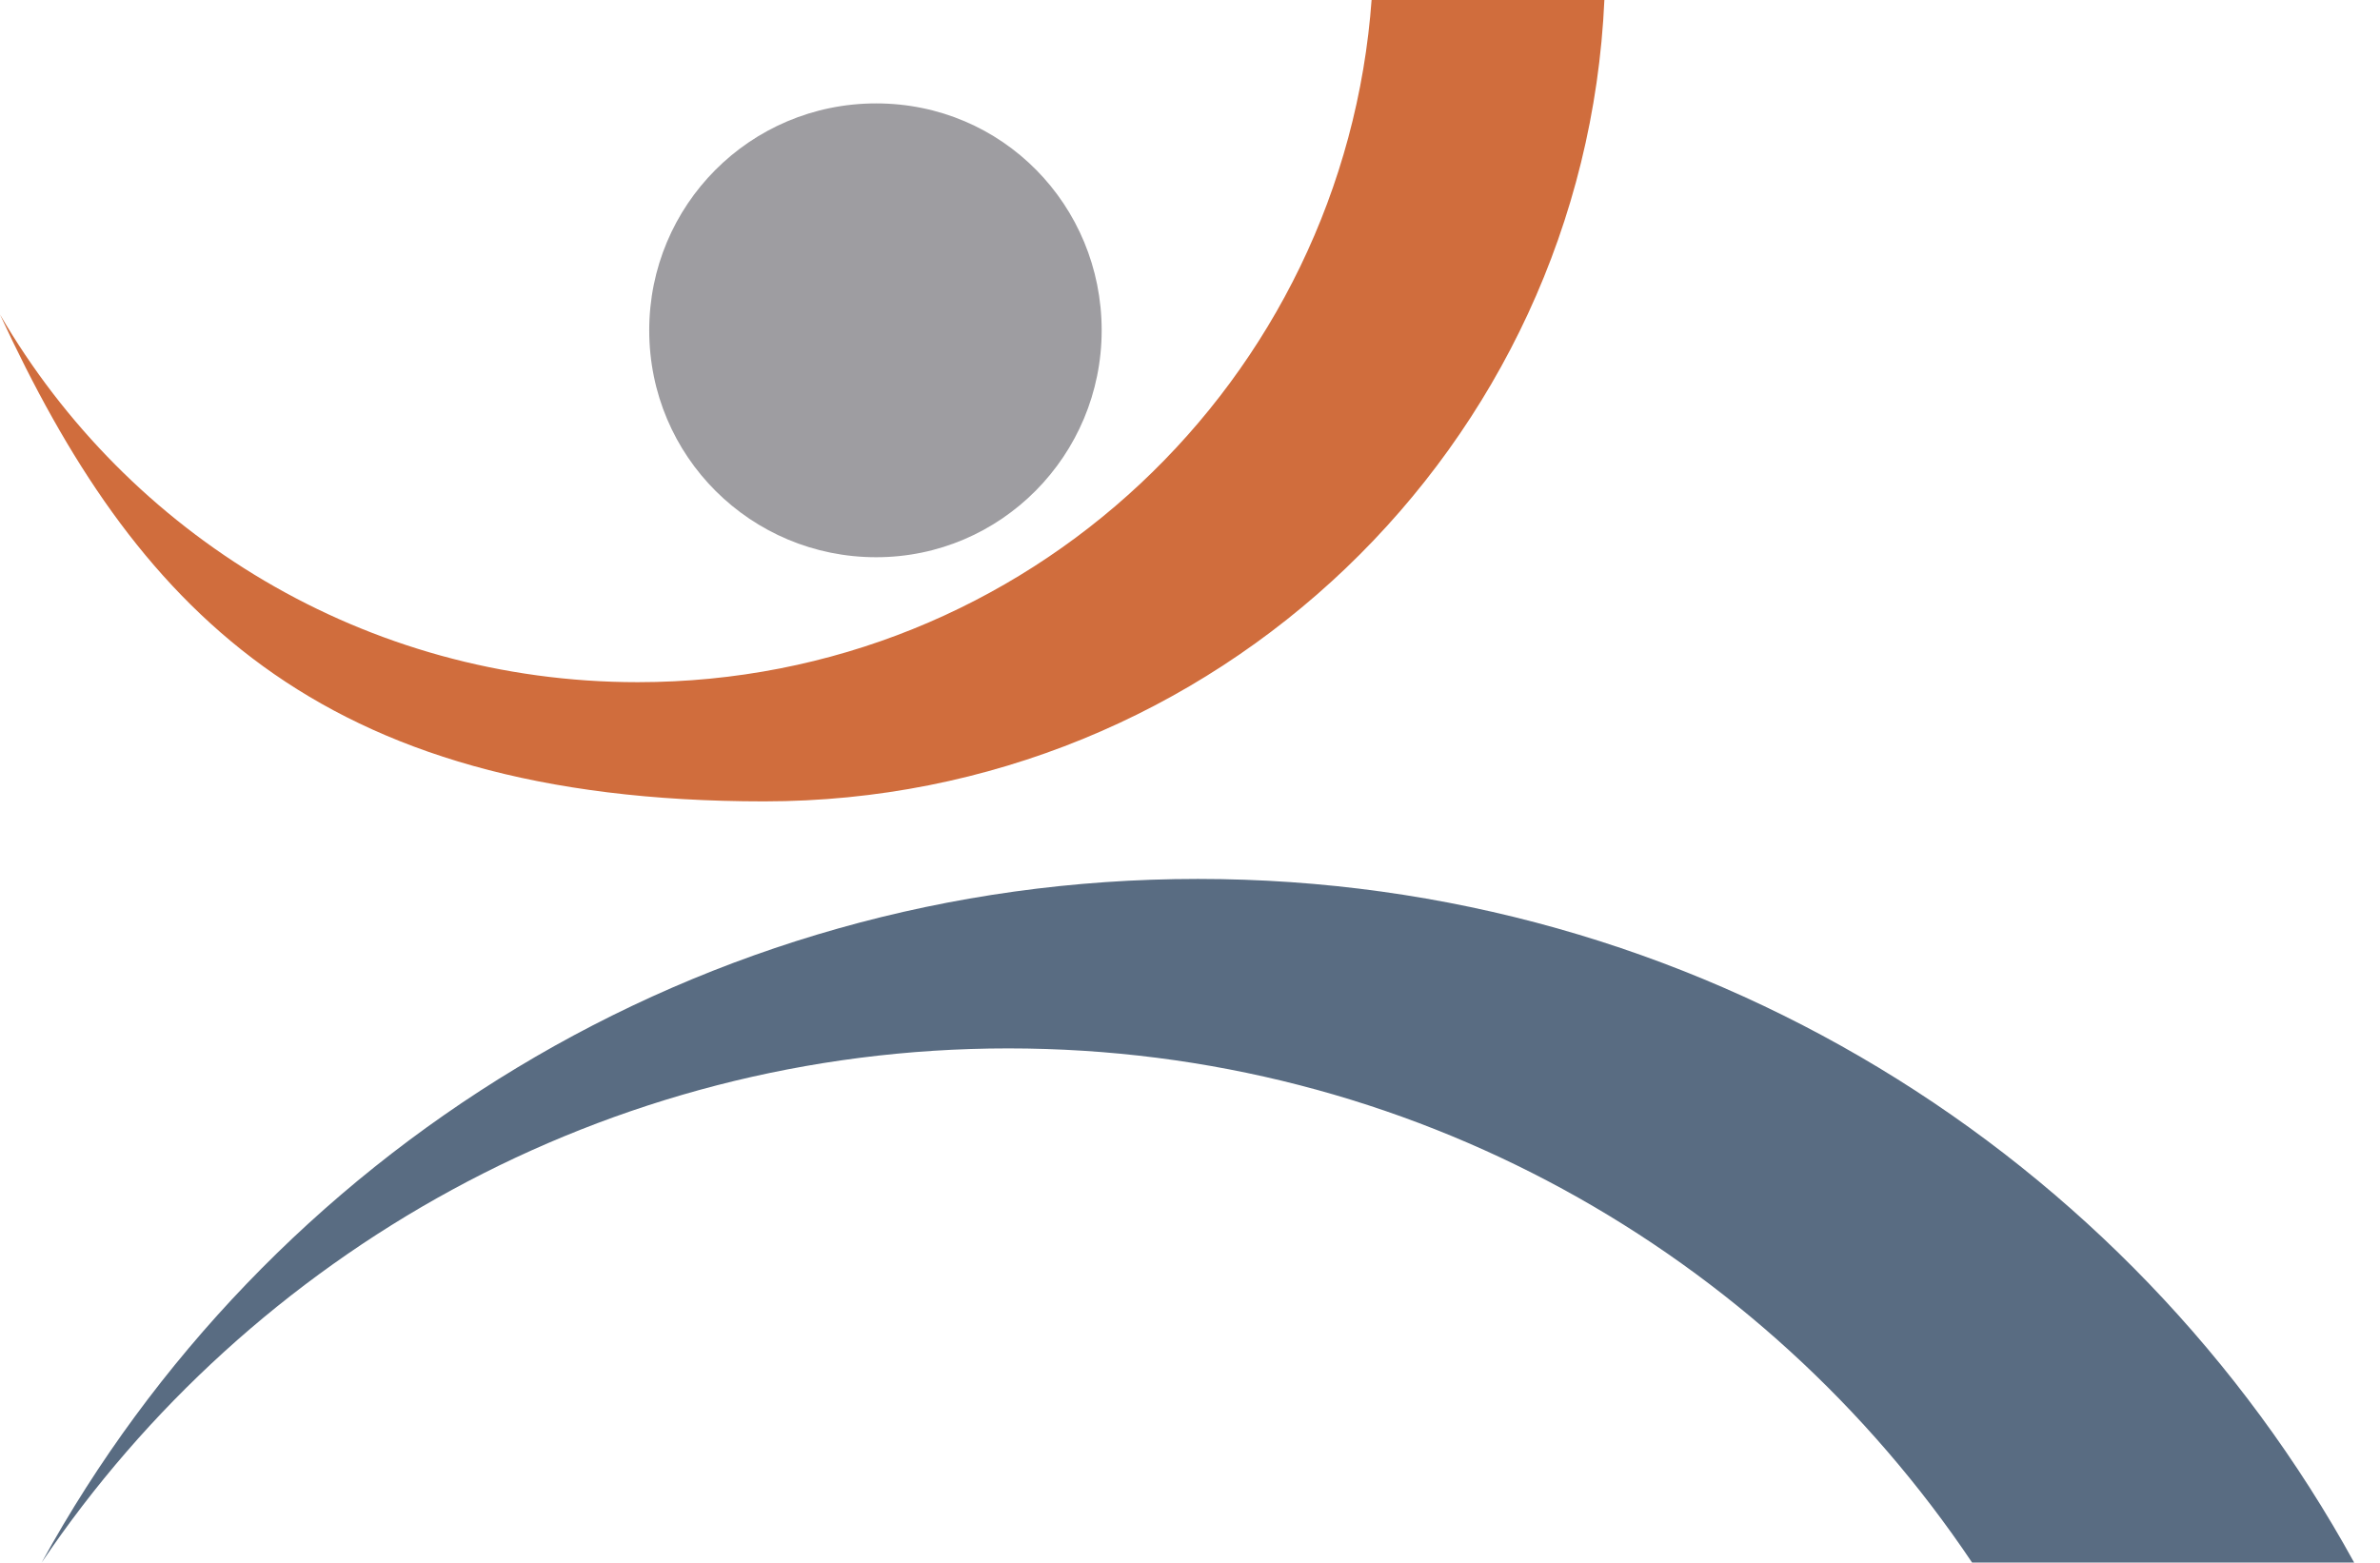
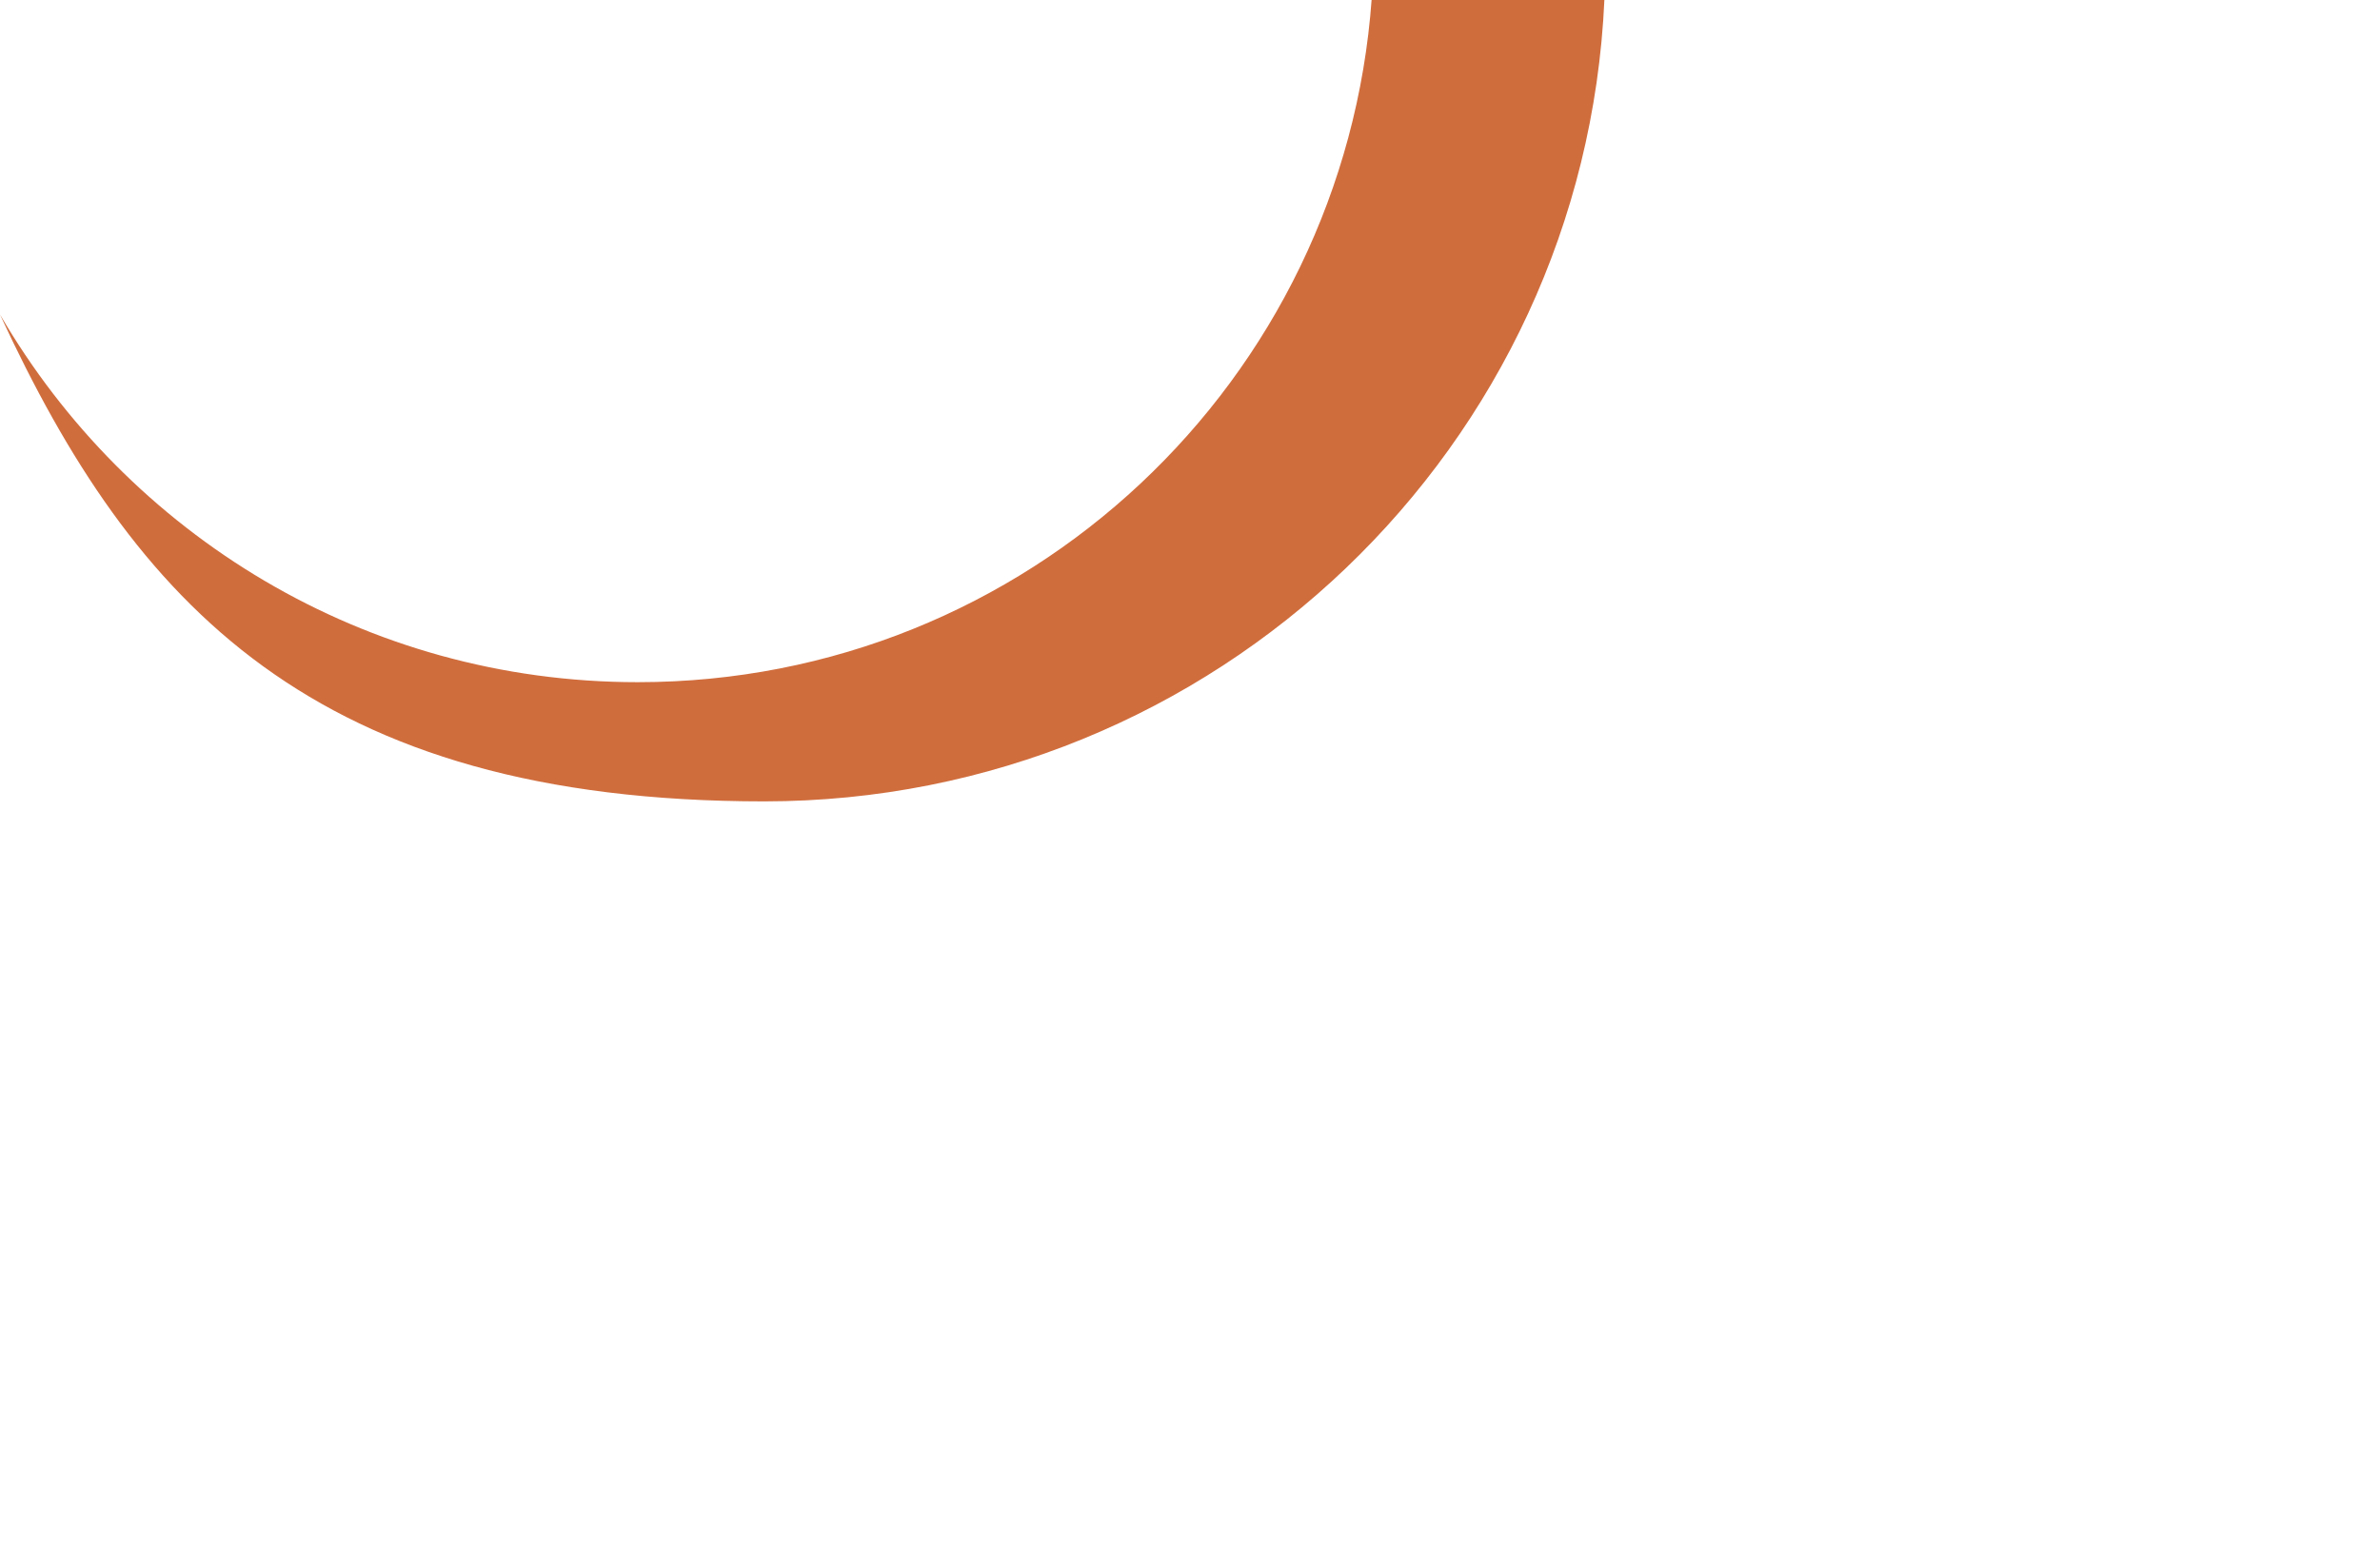
<svg xmlns="http://www.w3.org/2000/svg" id="Ebene_1" version="1.1" viewBox="0 0 165.7 108.8">
  <defs>
    <style> .st0 { fill: #9e9da1; } .st1 { fill: #d06d3d; } .st2 { fill: #596c82; } </style>
  </defs>
  <path class="st1" d="M111.7,0c-1.4,31.1-27.1,55.8-58.5,55.8S9.3,42,0,21.9c8.9,15.3,25.4,25.6,44.4,25.6,27.1,0,49.2-21,51.1-47.6h16.1Z" />
-   <path class="st0" d="M45.2,23c0-8.7,7-15.8,15.8-15.8s15.7,7.1,15.7,15.8-7,15.8-15.7,15.8-15.8-7-15.8-15.8" />
-   <path class="st2" d="M2.9,108.8c15.6-28.4,45.8-47.6,80.5-47.6s64.9,19.2,80.5,47.6h-26.6c-14.5-21.6-39.1-35.8-67.1-35.8S17.4,87.3,2.9,108.8" />
</svg>